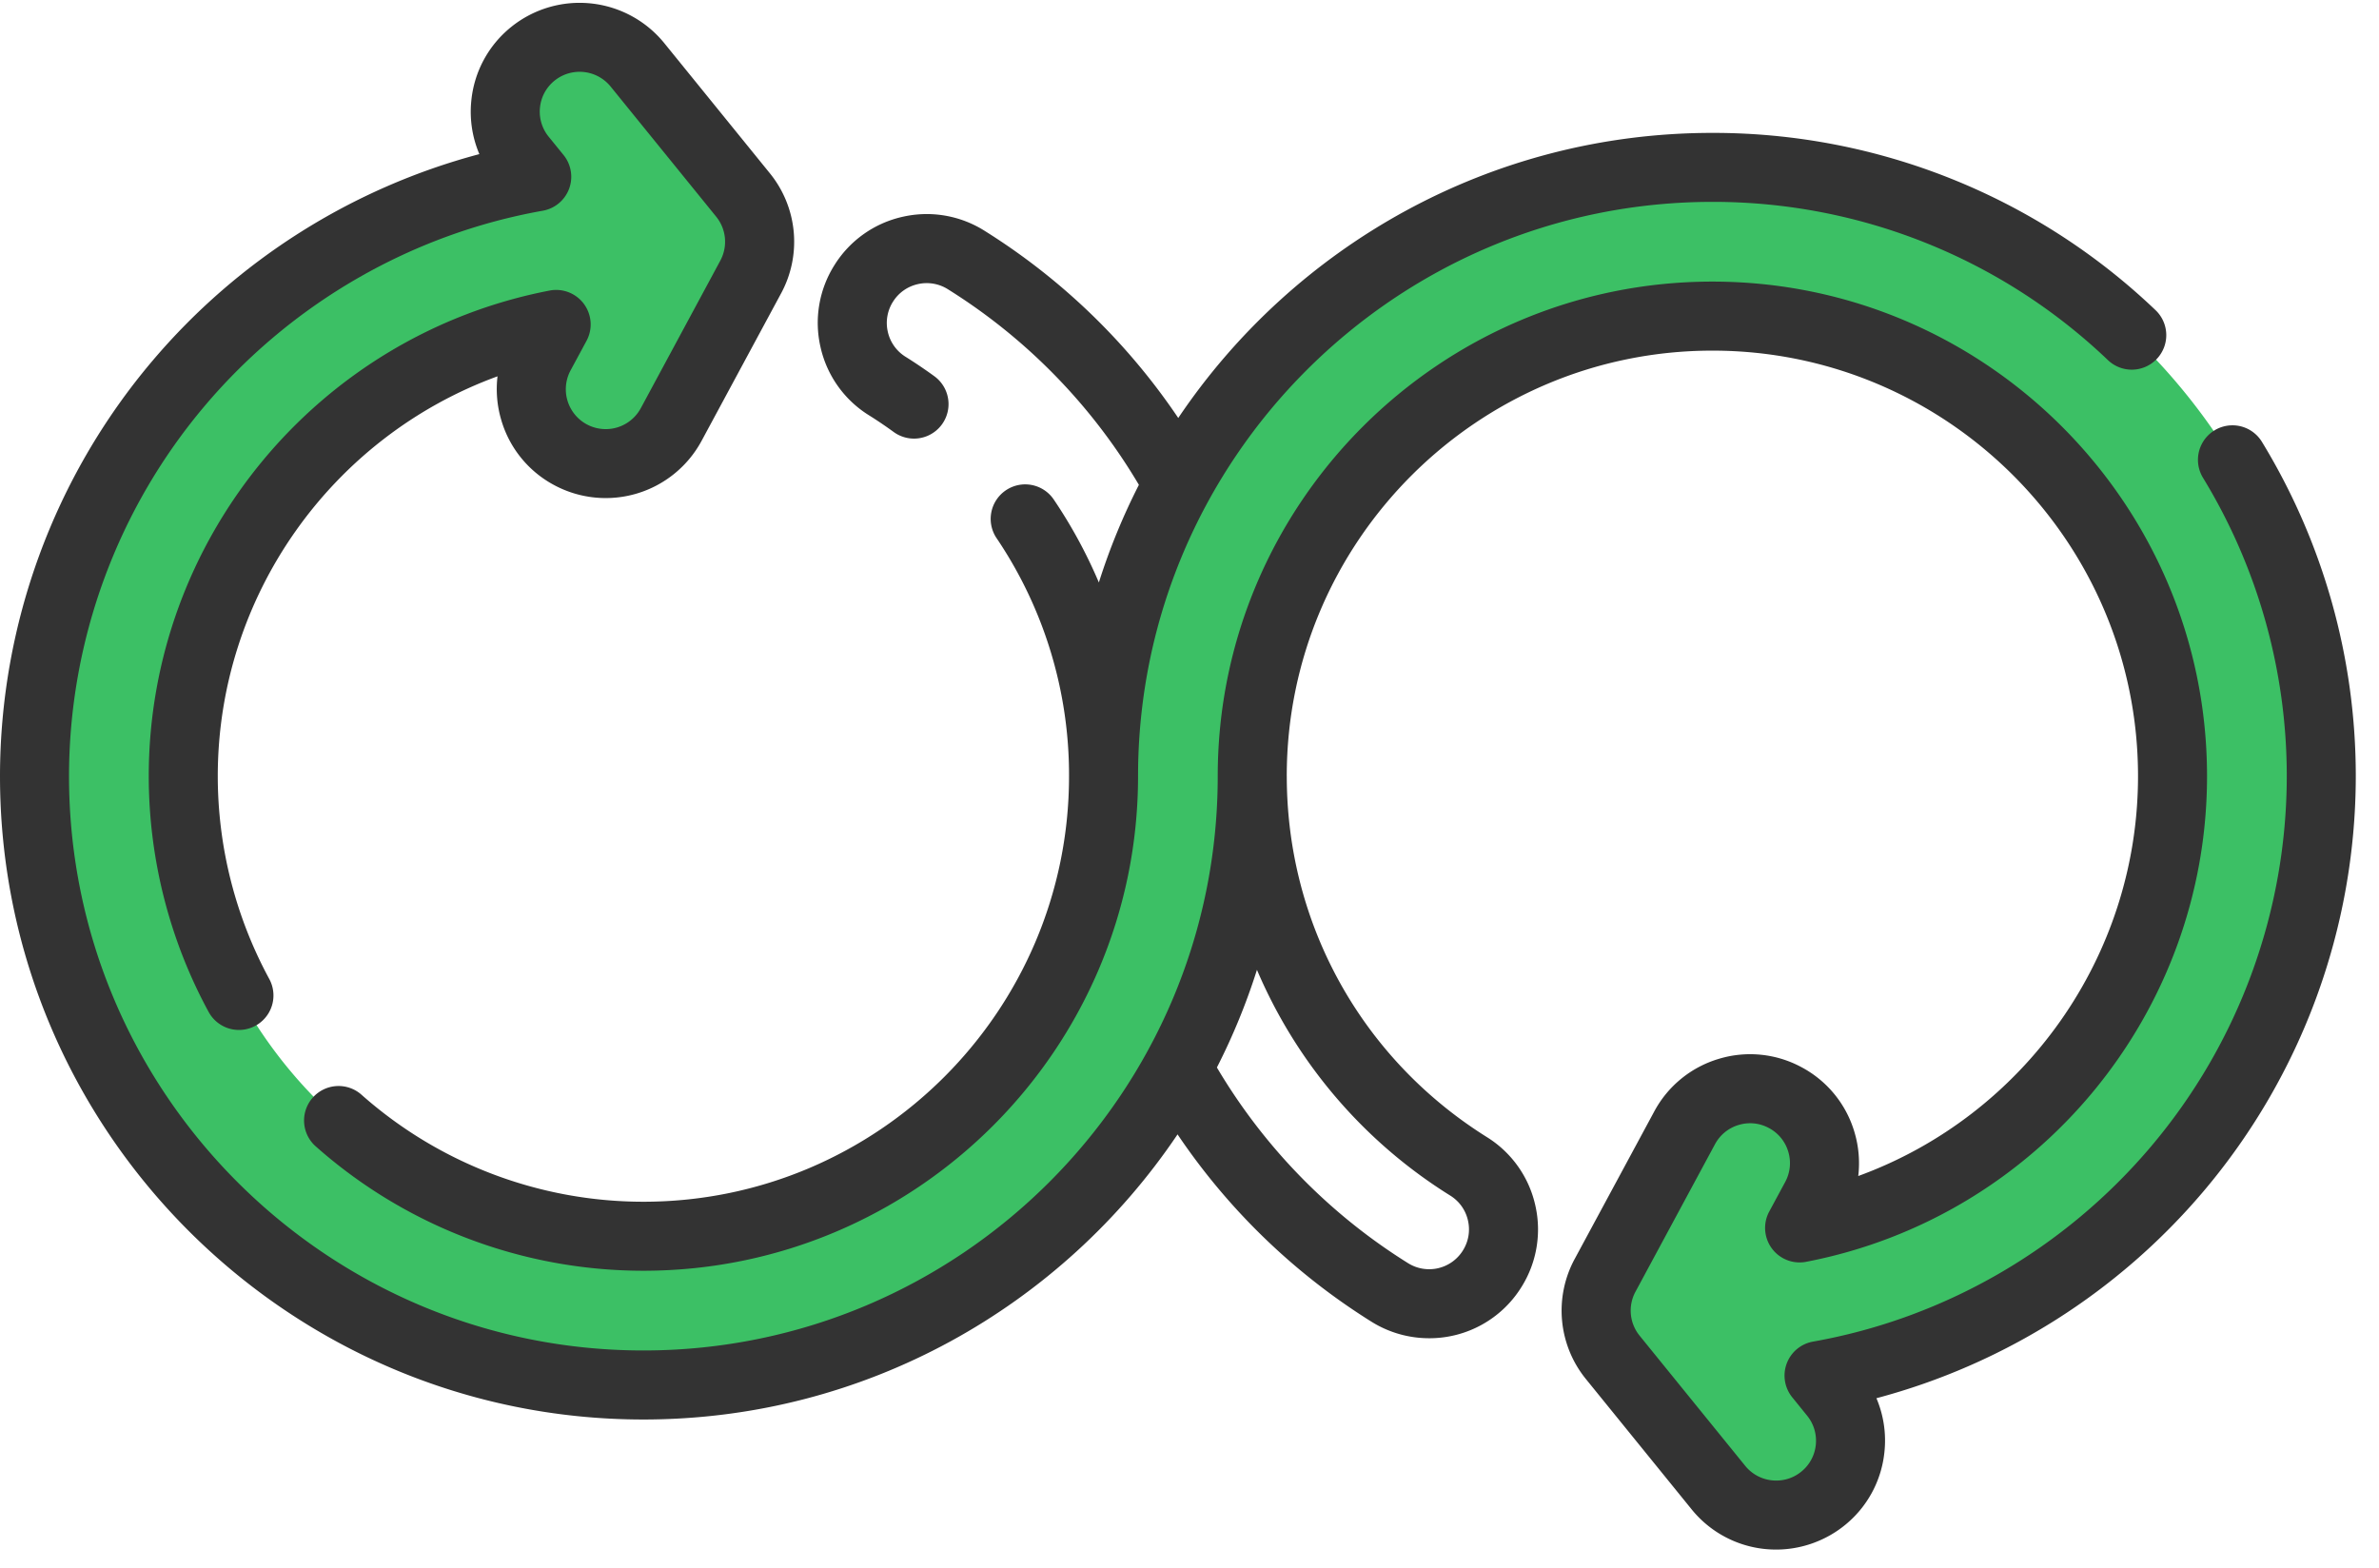
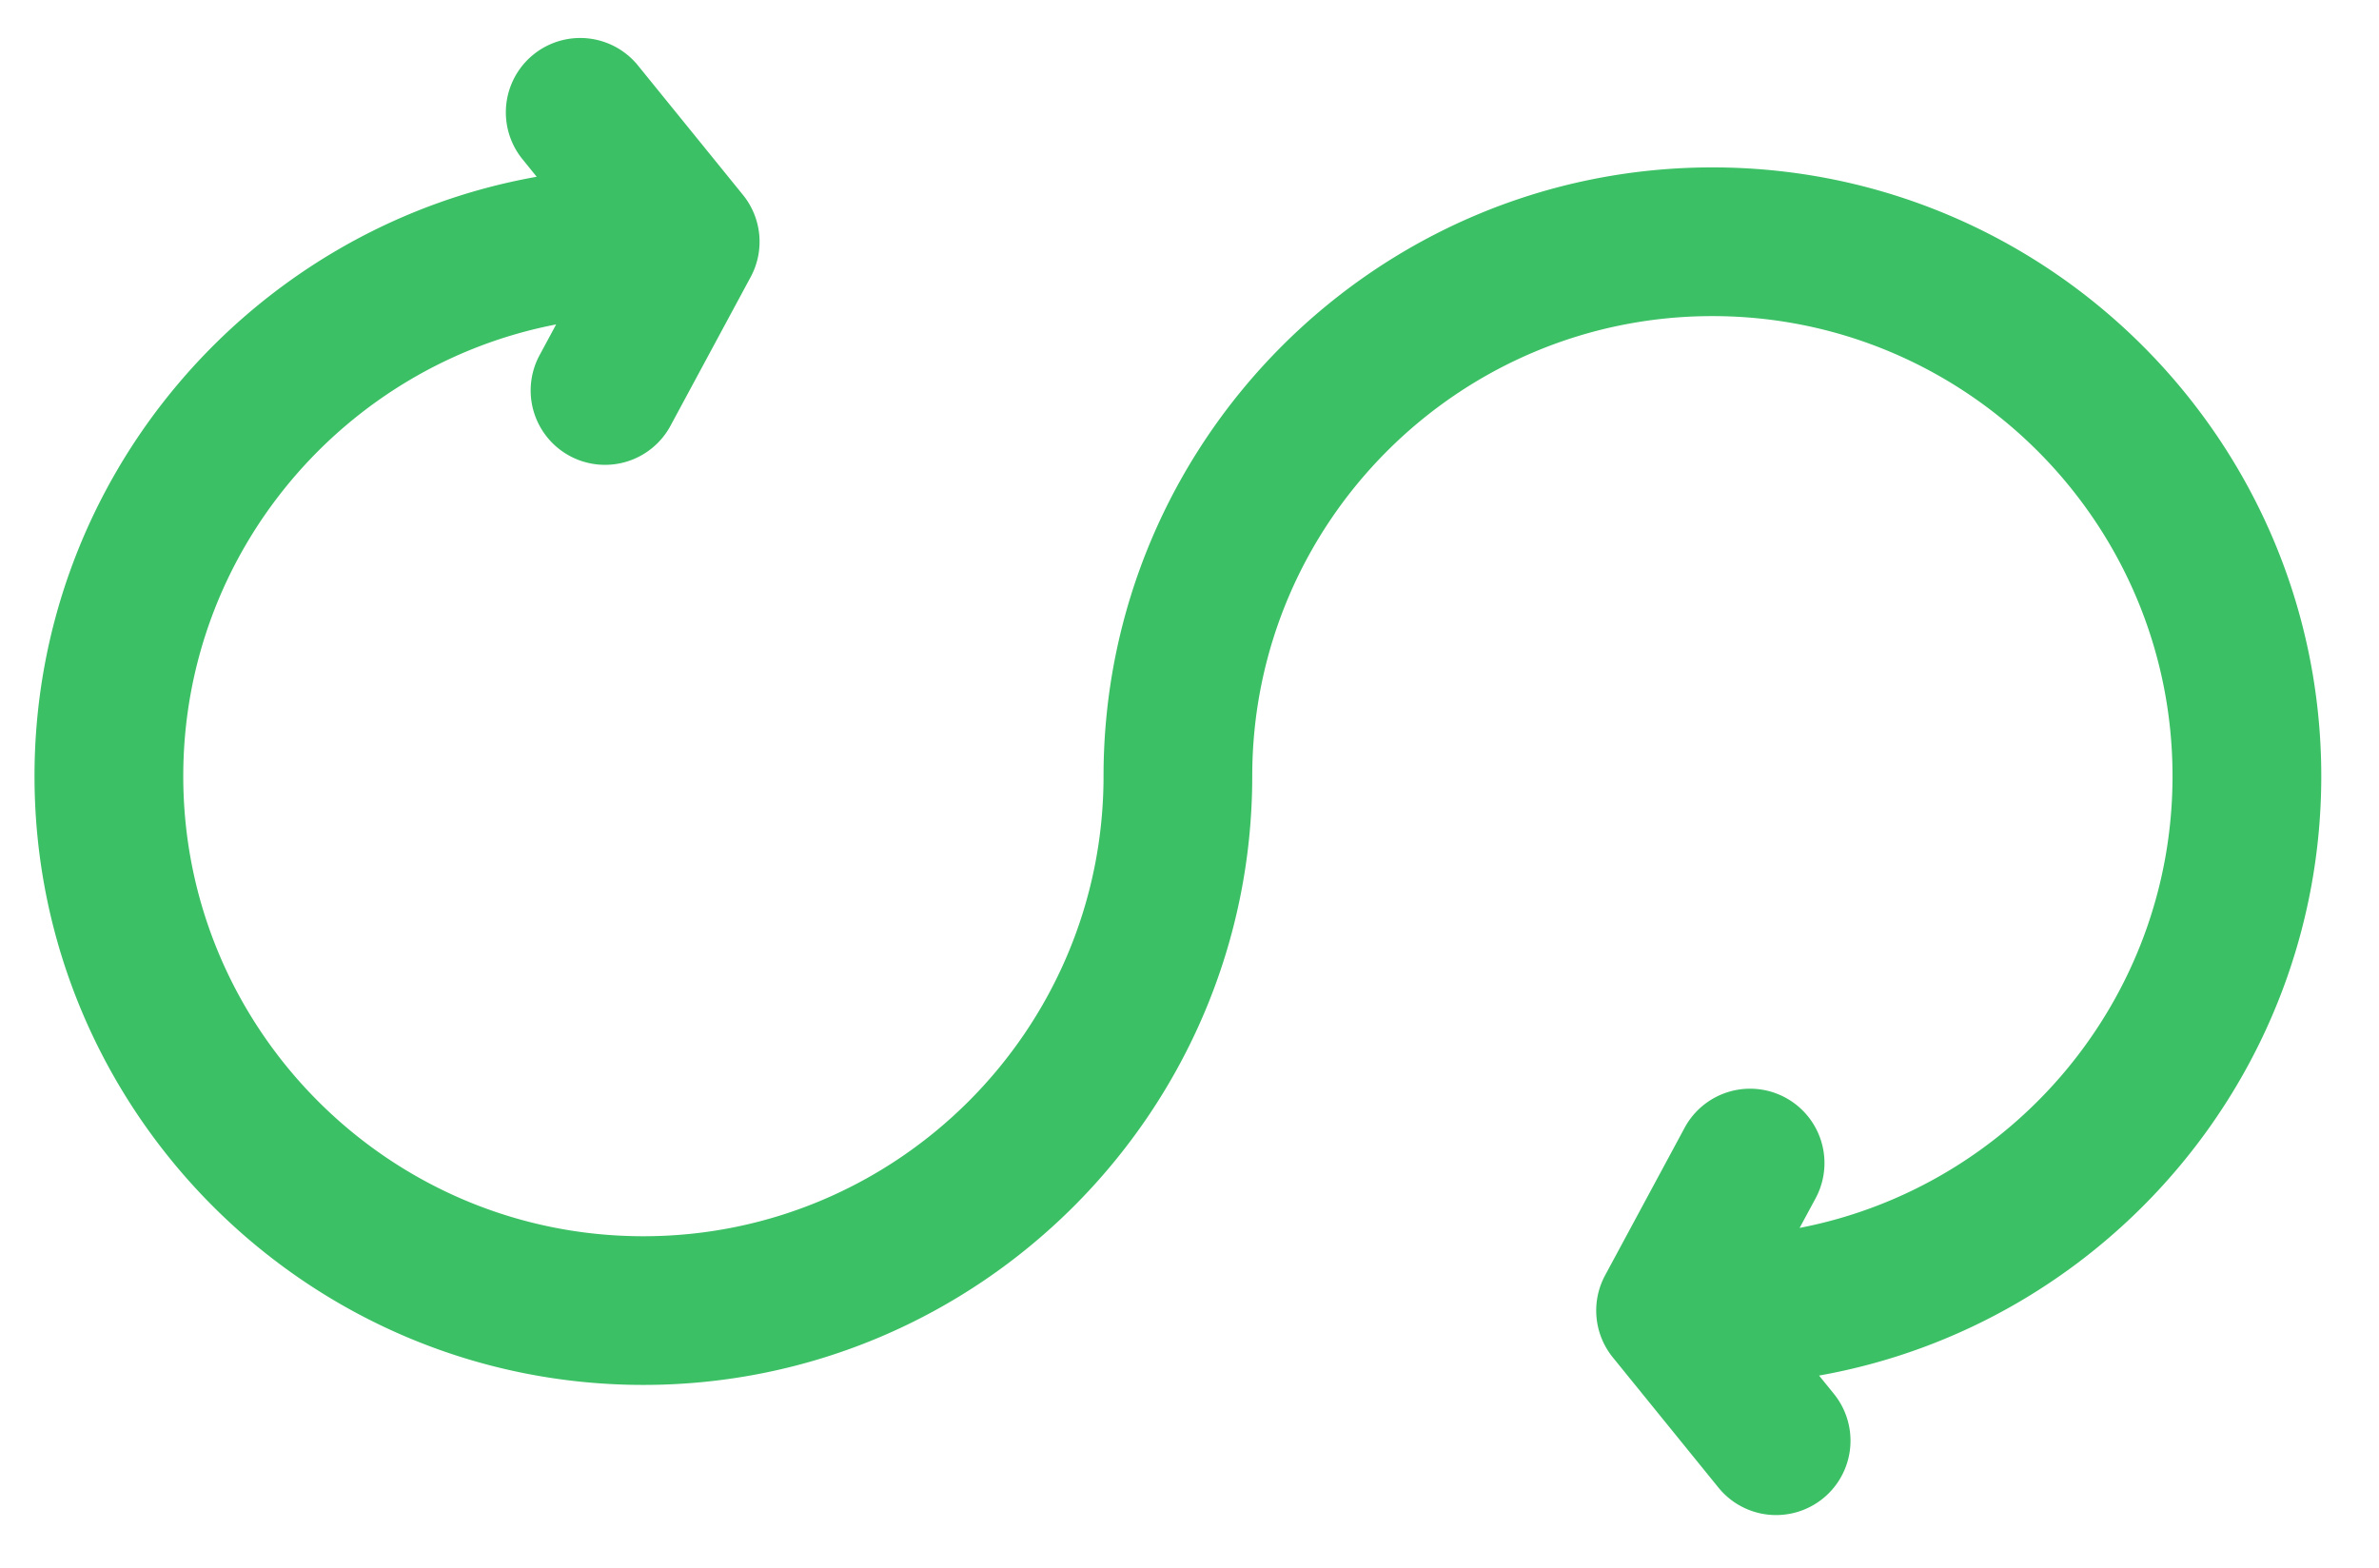
<svg xmlns="http://www.w3.org/2000/svg" width="91" height="60">
  <g fill="none">
-     <path d="M54.663 49.877a2.83 2.83 0 01-1.506-.433c-6.854-4.289-10.946-11.672-10.946-19.75 0-6.105-3.093-11.685-8.273-14.926a2.845 2.845 0 113.017-4.823c6.854 4.288 10.946 11.671 10.946 19.75 0 6.104 3.092 11.684 8.273 14.926a2.845 2.845 0 01-1.511 5.256z" />
    <path d="M88.792 29.694c0-12.842-10.448-23.29-23.29-23.29-12.842 0-23.29 10.448-23.29 23.29 0 9.706-7.896 17.601-17.602 17.601-9.705 0-17.6-7.895-17.6-17.6 0-8.565 6.148-15.72 14.263-17.283l-.608 1.13a2.845 2.845 0 105.008 2.699l3.041-5.643a2.844 2.844 0 00-.295-3.142l-4.038-4.978a2.845 2.845 0 00-4.418 3.585l.567.7C9.626 8.696 1.32 18.242 1.32 29.693c0 12.842 10.448 23.29 23.29 23.29 12.842 0 23.29-10.448 23.29-23.29 0-9.705 7.896-17.6 17.602-17.6 9.705 0 17.6 7.895 17.6 17.6 0 8.565-6.149 15.719-14.264 17.283l.61-1.13a2.845 2.845 0 10-5.009-2.7l-3.041 5.643a2.844 2.844 0 00.295 3.142l4.038 4.978a2.839 2.839 0 002.211 1.053 2.845 2.845 0 002.207-4.637l-.567-.7c10.904-1.934 19.21-11.481 19.21-22.932z" fill="#3CC065" />
    <g fill="#333">
-       <path d="M33.237 15.886c.312.195.623.405.951.643a1.32 1.32 0 001.549-2.138 19.328 19.328 0 00-1.1-.743 1.512 1.512 0 01-.676-.95 1.515 1.515 0 01.194-1.151c.215-.345.552-.585.949-.676a1.52 1.52 0 011.153.194 22.061 22.061 0 017.307 7.484 24.46 24.46 0 00-1.531 3.735 18.723 18.723 0 00-1.71-3.151 1.32 1.32 0 10-2.189 1.475 16.19 16.19 0 012.758 9.087c0 8.977-7.304 16.28-16.282 16.28a16.25 16.25 0 01-10.77-4.083 1.32 1.32 0 10-1.748 1.978 18.884 18.884 0 0012.518 4.745c10.434 0 18.922-8.488 18.922-18.92 0-12.115 9.856-21.972 21.97-21.972a21.862 21.862 0 0115.12 6.045 1.32 1.32 0 101.818-1.914 24.49 24.49 0 00-16.938-6.77c-8.501 0-16.01 4.333-20.432 10.907a24.752 24.752 0 00-7.413-7.164 4.142 4.142 0 00-3.145-.53 4.132 4.132 0 00-2.596 1.85 4.139 4.139 0 00-.528 3.142 4.133 4.133 0 001.849 2.597z" />
-       <path d="M86.522 16.904a1.32 1.32 0 00-2.254 1.375 21.908 21.908 0 013.204 11.416 21.96 21.96 0 01-5.204 14.18c-3.317 3.916-7.904 6.562-12.917 7.451a1.32 1.32 0 00-.796 2.13l.569.703c.256.316.375.713.333 1.118a1.51 1.51 0 01-.555 1.024 1.51 1.51 0 01-.96.341 1.52 1.52 0 01-1.186-.564L62.718 51.1a1.52 1.52 0 01-.158-1.684l3.04-5.64c.194-.36.516-.622.907-.739.39-.117.802-.075 1.16.12.359.192.62.513.737.903.117.39.075.802-.118 1.16l-.61 1.13a1.32 1.32 0 001.413 1.923c8.884-1.711 15.333-9.524 15.333-18.578 0-10.434-8.488-18.922-18.92-18.922-10.433 0-18.922 8.488-18.922 18.922 0 12.114-9.855 21.97-21.97 21.97-12.114 0-21.97-9.856-21.97-21.97a21.967 21.967 0 015.204-14.182c3.317-3.916 7.904-6.562 12.917-7.451a1.32 1.32 0 00.795-2.132l-.567-.698a1.518 1.518 0 01-.334-1.12c.042-.405.24-.77.555-1.025a1.528 1.528 0 012.146.223l4.038 4.978c.39.48.451 1.14.158 1.685l-3.04 5.642a1.525 1.525 0 01-2.686-1.447l.61-1.13a1.32 1.32 0 00-1.413-1.922C12.14 12.829 5.69 20.642 5.69 29.695c0 3.145.792 6.263 2.29 9.018a1.32 1.32 0 102.32-1.26 16.288 16.288 0 01-1.97-7.758c0-6.914 4.372-12.99 10.701-15.298a4.155 4.155 0 00.148 1.688 4.132 4.132 0 002.012 2.47 4.166 4.166 0 005.644-1.687l3.042-5.643a4.152 4.152 0 00-.433-4.601l-4.038-4.978a4.172 4.172 0 00-5.858-.61 4.135 4.135 0 00-1.518 2.803 4.145 4.145 0 00.306 2.057 24.71 24.71 0 00-12.506 7.91A24.608 24.608 0 000 29.696c0 13.57 11.04 24.61 24.61 24.61 8.502 0 16.01-4.334 20.433-10.908a24.77 24.77 0 007.413 7.164 4.156 4.156 0 002.206.635 4.14 4.14 0 003.533-1.955 4.14 4.14 0 00.529-3.144 4.132 4.132 0 00-1.849-2.596c-4.793-3-7.654-8.162-7.654-13.808h-.001c0-8.977 7.304-16.28 16.282-16.28 8.977 0 16.28 7.303 16.28 16.28 0 6.916-4.372 12.99-10.701 15.297a4.158 4.158 0 00-.148-1.688 4.133 4.133 0 00-2.013-2.47 4.134 4.134 0 00-3.171-.325 4.14 4.14 0 00-2.472 2.014l-3.042 5.64a4.152 4.152 0 00.433 4.602l4.038 4.978a4.15 4.15 0 003.235 1.54c.95 0 1.882-.33 2.623-.93a4.135 4.135 0 001.518-2.803 4.14 4.14 0 00-.306-2.057 24.709 24.709 0 0012.506-7.91 24.604 24.604 0 005.83-15.887 24.55 24.55 0 00-3.59-12.791zM55.475 45.74c.345.215.585.552.676.949.092.397.023.806-.194 1.152a1.52 1.52 0 01-2.1.482 22.069 22.069 0 01-7.309-7.484 24.44 24.44 0 001.532-3.736 18.873 18.873 0 007.395 8.637z" />
-     </g>
+       </g>
  </g>
</svg>